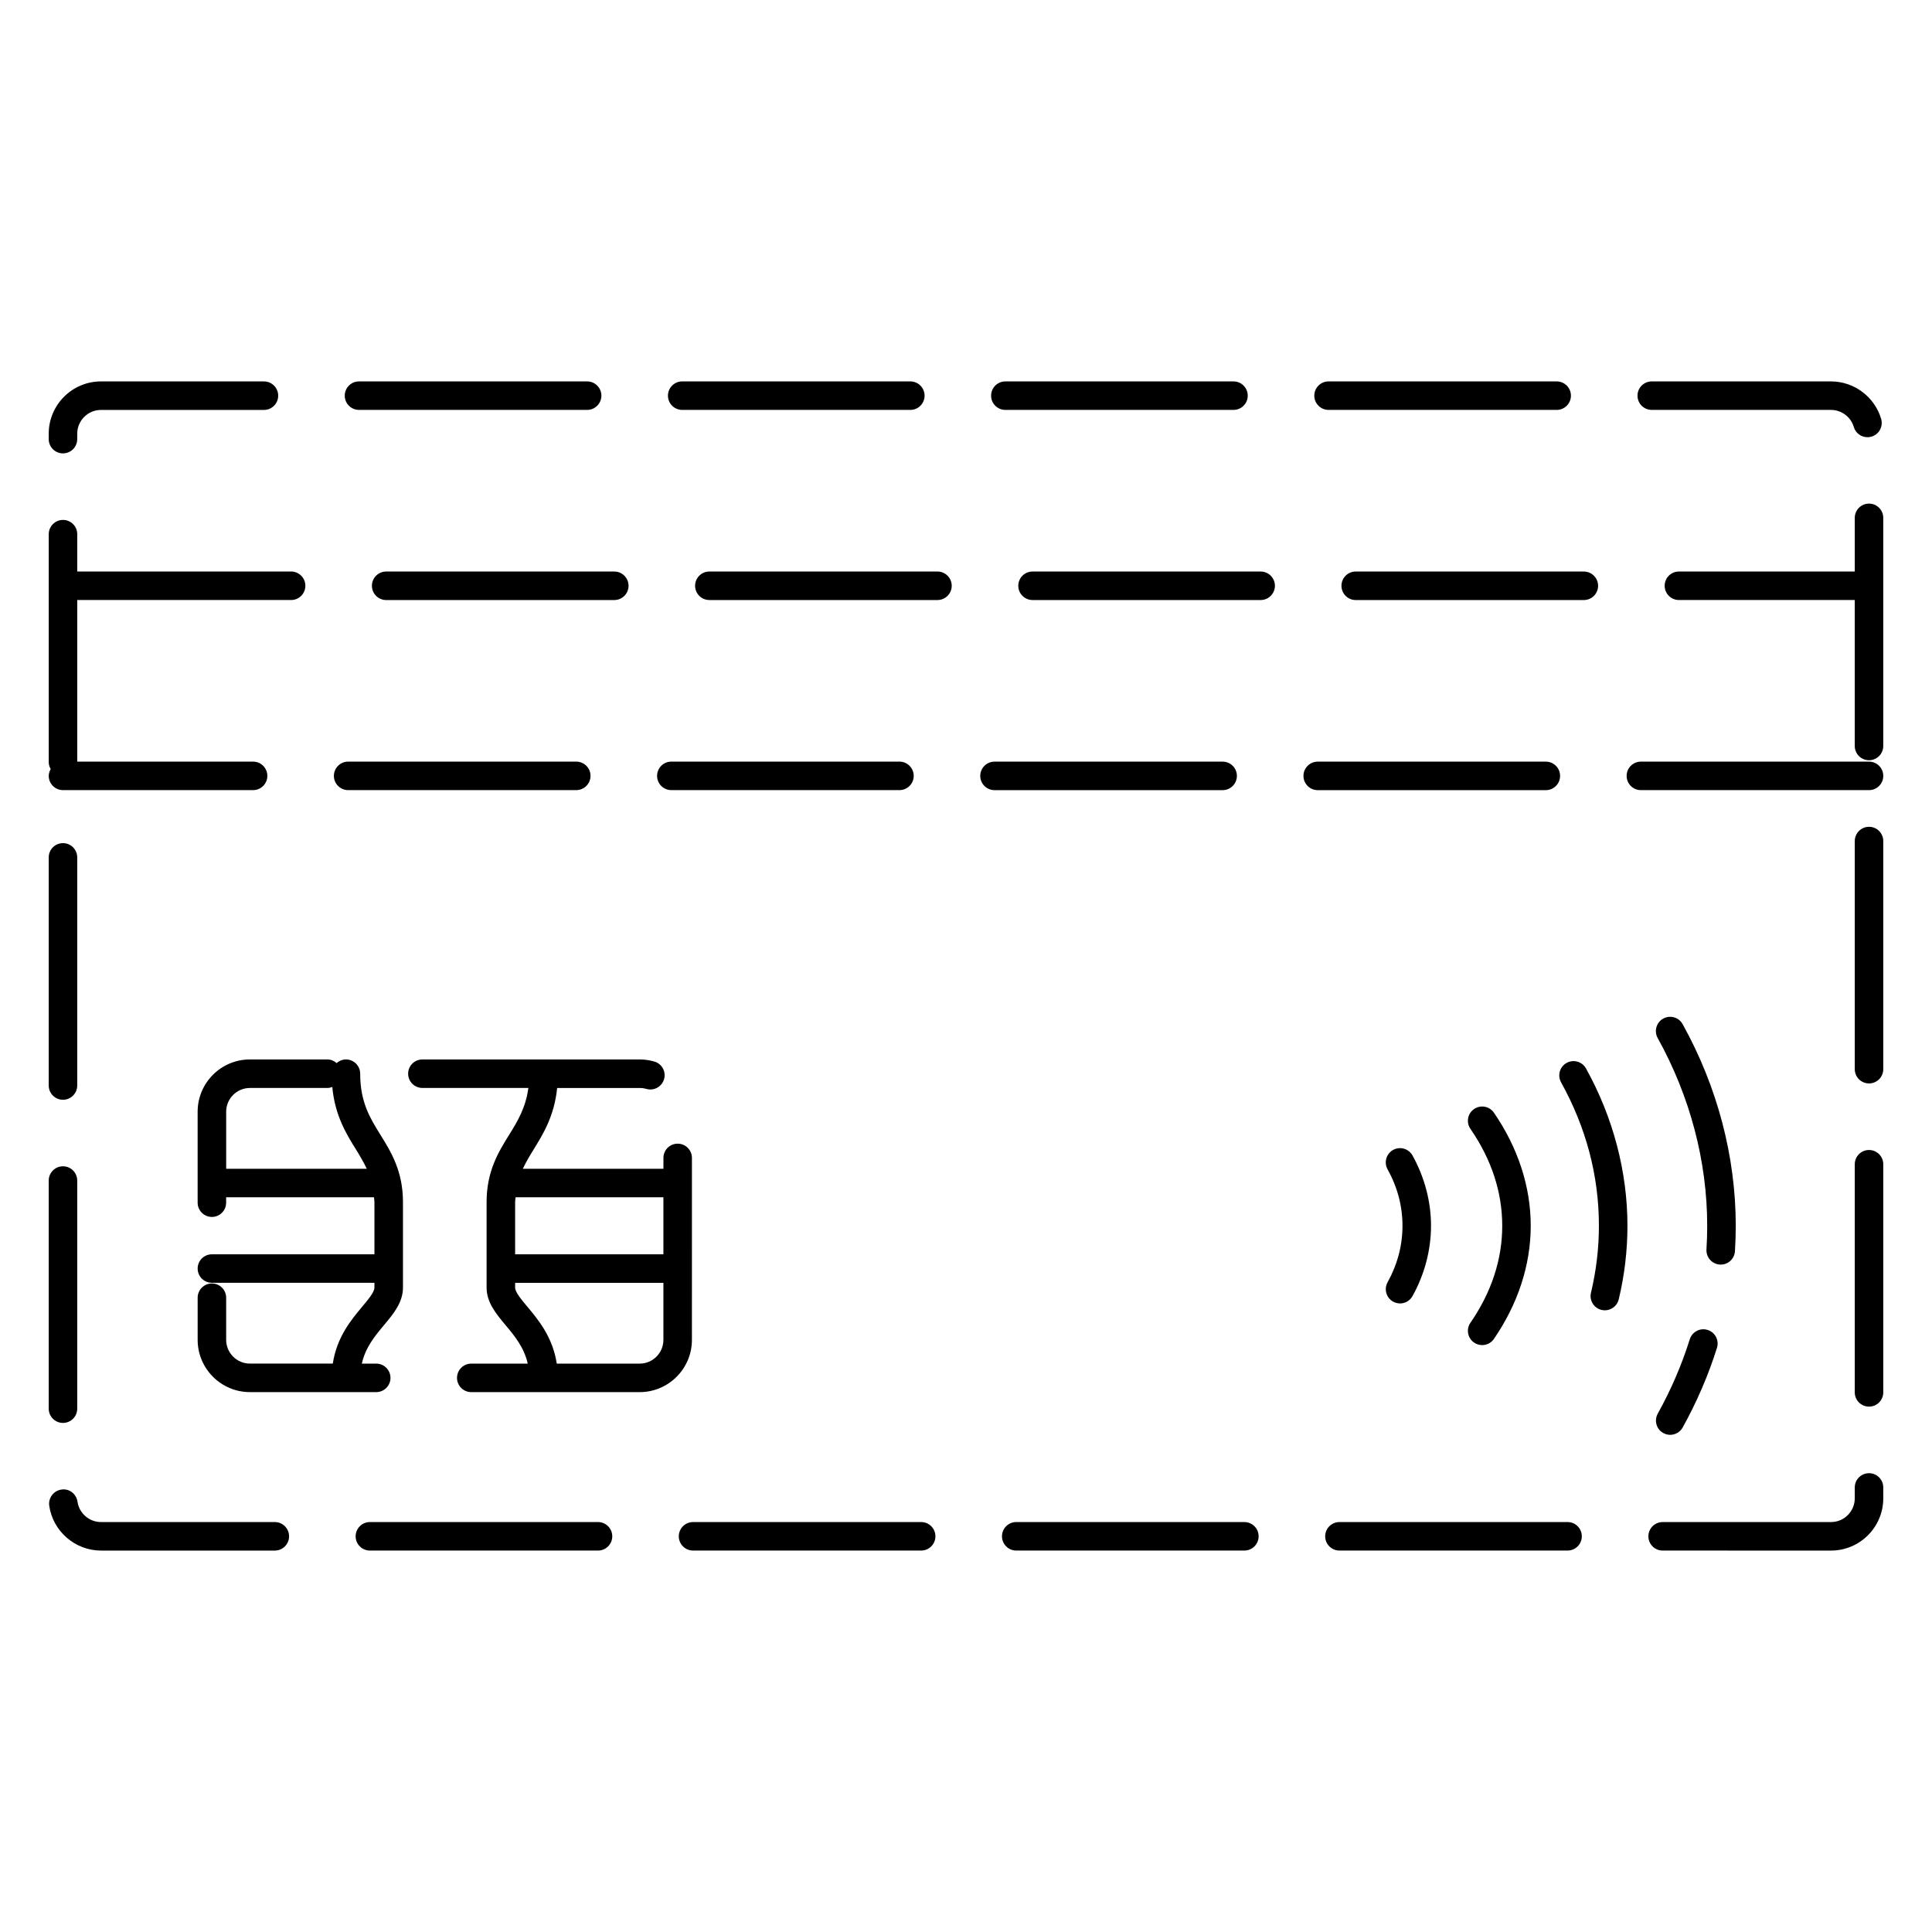
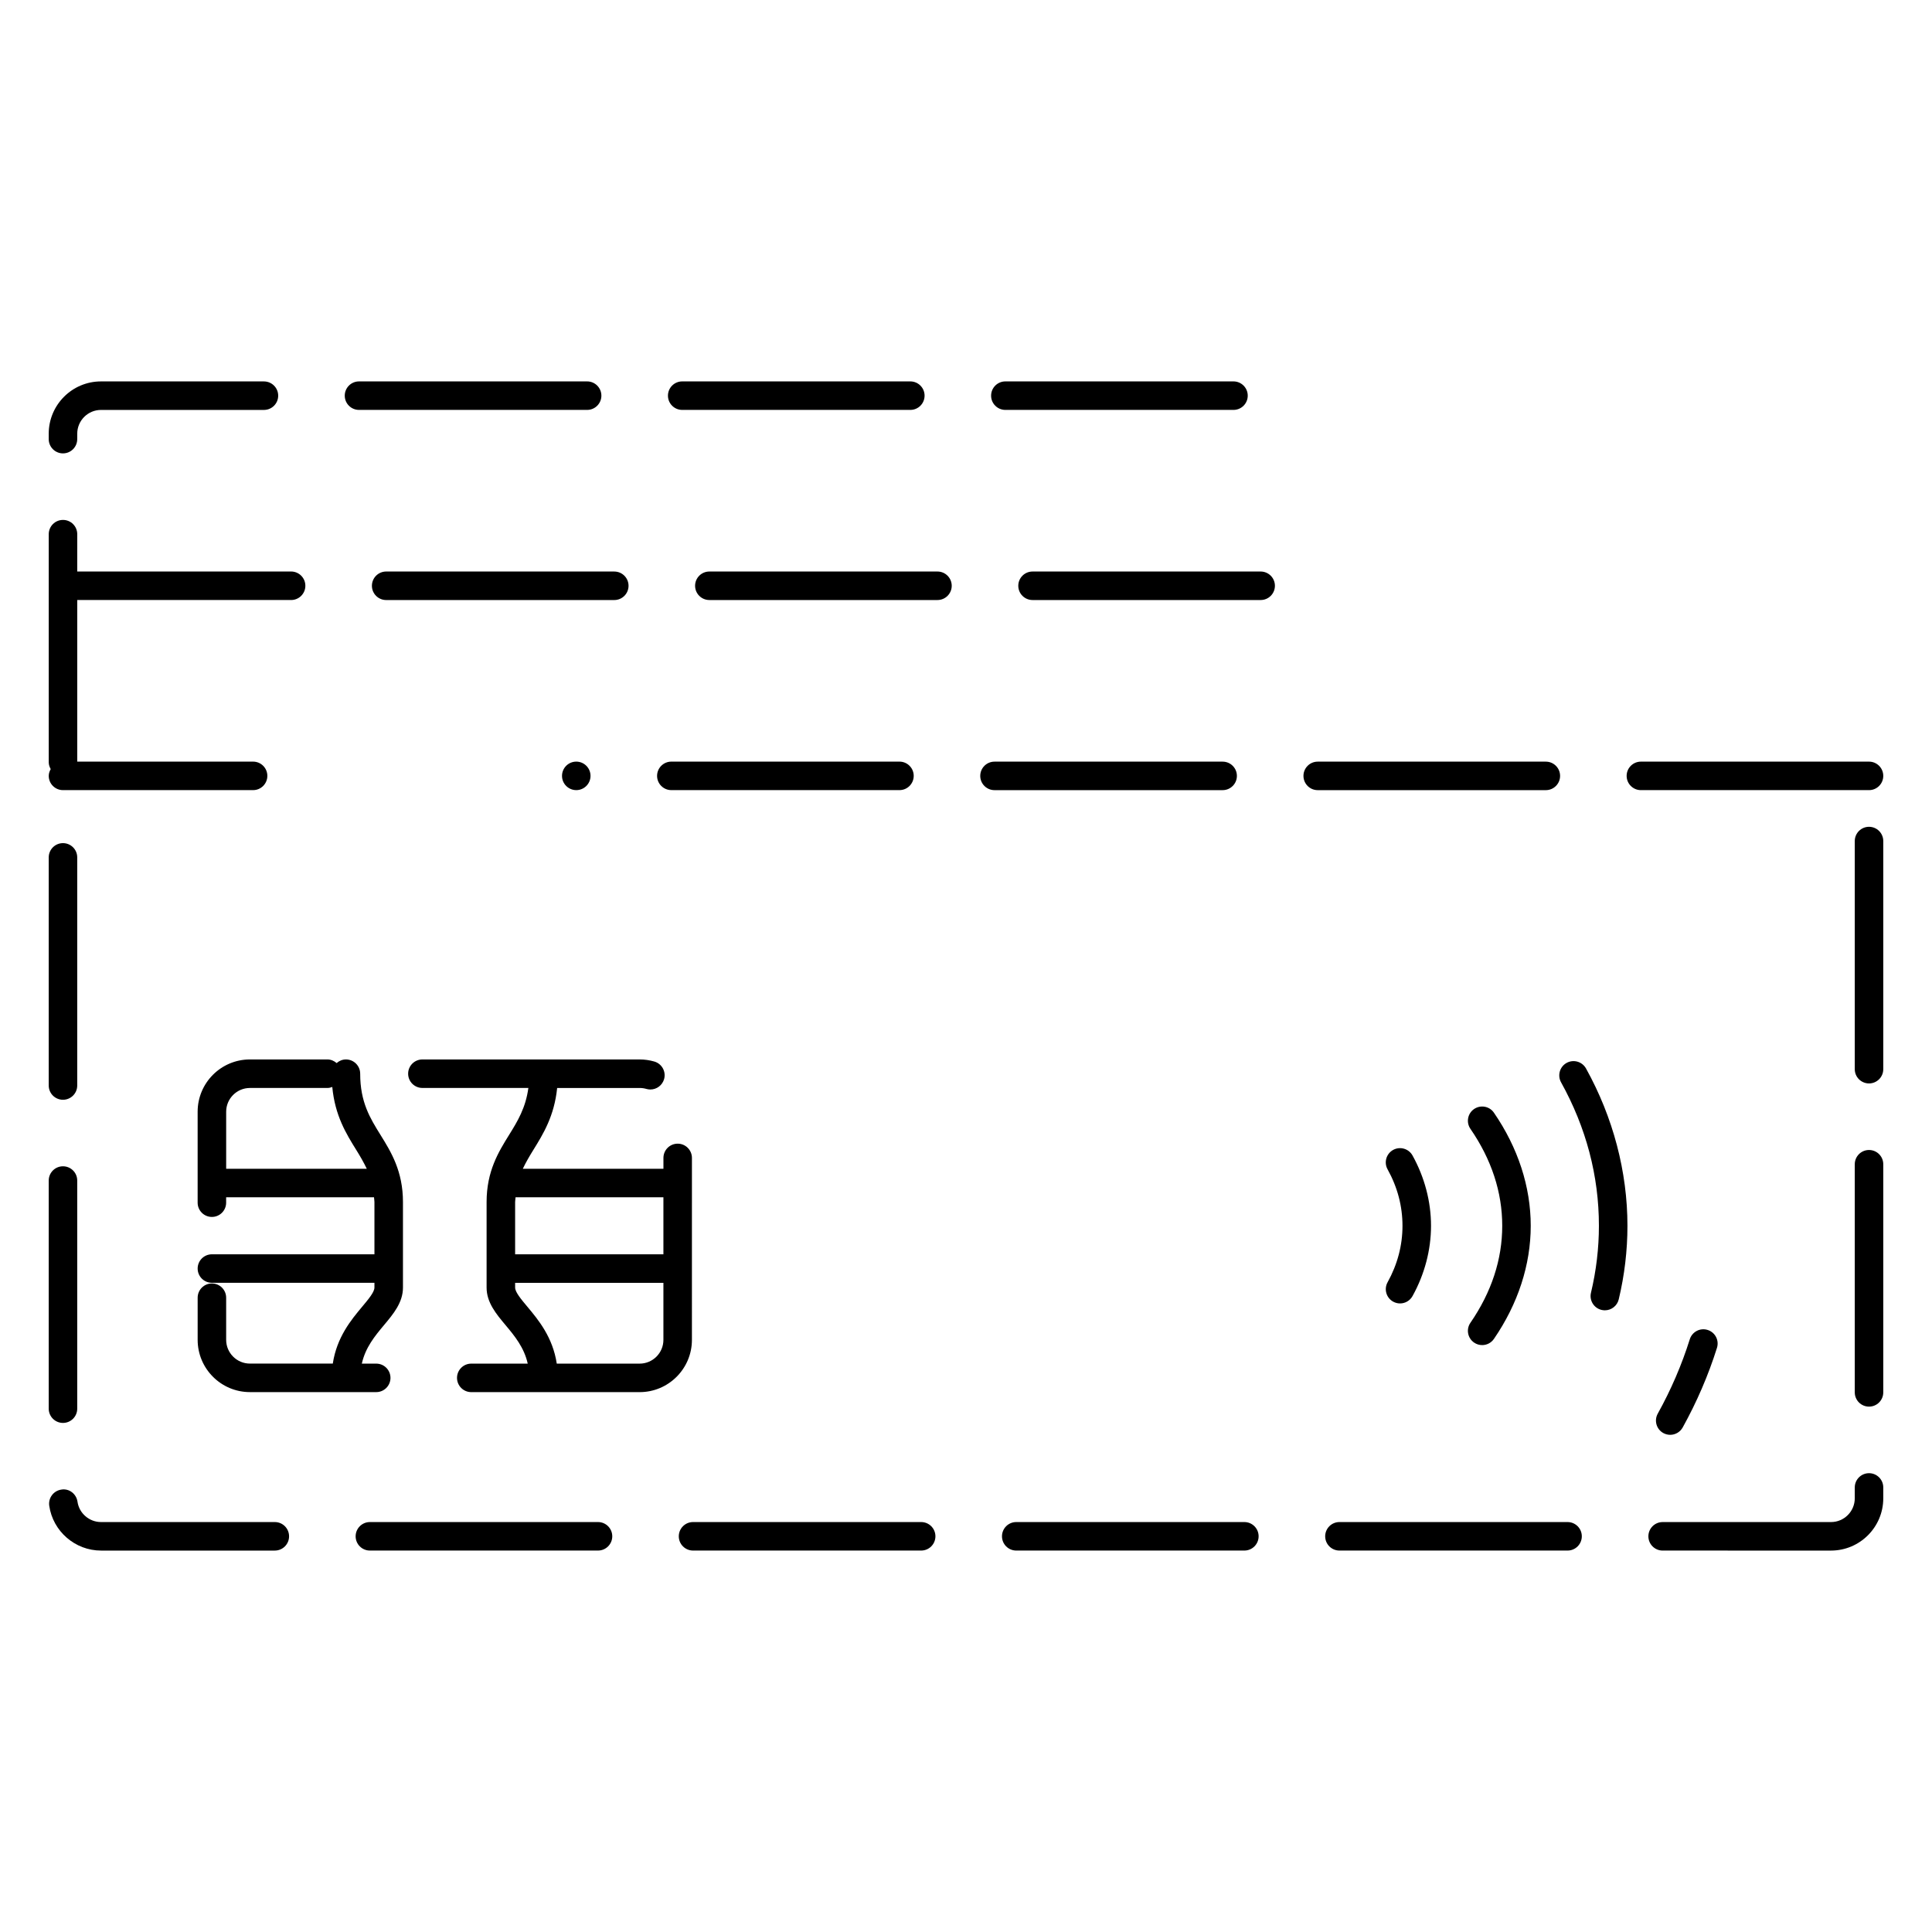
<svg xmlns="http://www.w3.org/2000/svg" fill="#000000" width="800px" height="800px" version="1.1" viewBox="144 144 512 512">
  <g>
    <path d="m216.83 547.36h-46.062c-3.117 0-5.793-2.316-6.231-5.391-0.297-2.07-2.203-3.566-4.277-3.211-2.066 0.297-3.5 2.207-3.211 4.273 0.969 6.781 6.863 11.887 13.719 11.887h46.062c2.086 0 3.777-1.691 3.777-3.777 0-2.09-1.691-3.781-3.777-3.781z" />
    <path d="m160.69 521.09c2.086 0 3.777-1.691 3.777-3.777v-60.457c0-2.086-1.691-3.777-3.777-3.777s-3.777 1.691-3.777 3.777v60.457c0 2.086 1.691 3.777 3.777 3.777z" />
    <path d="m302.48 547.36h-60.457c-2.086 0-3.777 1.691-3.777 3.777s1.691 3.777 3.777 3.777h60.457c2.086 0 3.777-1.691 3.777-3.777s-1.691-3.777-3.777-3.777z" />
    <path d="m239.14 252.63h60.457c2.086 0 3.777-1.691 3.777-3.777 0-2.086-1.691-3.777-3.777-3.777h-60.457c-2.086 0-3.777 1.691-3.777 3.777 0 2.086 1.691 3.777 3.777 3.777z" />
    <path d="m160.69 435.45c2.086 0 3.777-1.691 3.777-3.777v-60.457c0-2.086-1.691-3.777-3.777-3.777s-3.777 1.691-3.777 3.777v60.457c0 2.086 1.691 3.777 3.777 3.777z" />
-     <path d="m581.73 252.63h47.504c2.781 0 5.266 1.859 6.039 4.519 0.484 1.648 1.988 2.715 3.629 2.715 0.348 0 0.711-0.051 1.062-0.152 2-0.586 3.148-2.684 2.562-4.691-1.715-5.856-7.18-9.945-13.293-9.945h-47.504c-2.086 0-3.777 1.691-3.777 3.777 0 2.086 1.691 3.777 3.777 3.777z" />
    <path d="m324.79 252.63h60.457c2.086 0 3.777-1.691 3.777-3.777 0-2.086-1.691-3.777-3.777-3.777h-60.457c-2.086 0-3.777 1.691-3.777 3.777 0 2.086 1.691 3.777 3.777 3.777z" />
    <path d="m410.43 252.63h60.457c2.086 0 3.777-1.691 3.777-3.777 0-2.086-1.691-3.777-3.777-3.777h-60.457c-2.086 0-3.777 1.691-3.777 3.777-0.004 2.086 1.691 3.777 3.777 3.777z" />
    <path d="m160.69 264.15c2.086 0 3.777-1.691 3.777-3.777l0.004-1.441c0-3.473 2.828-6.297 6.297-6.297h43.18c2.086 0 3.777-1.691 3.777-3.777s-1.691-3.777-3.777-3.777l-43.18-0.004c-7.644 0-13.855 6.211-13.855 13.855v1.441c0 2.082 1.691 3.777 3.777 3.777z" />
    <path d="m388.12 547.36h-60.457c-2.086 0-3.777 1.691-3.777 3.777s1.691 3.777 3.777 3.777h60.457c2.086 0 3.777-1.691 3.777-3.777s-1.691-3.777-3.777-3.777z" />
-     <path d="m496.08 252.63h60.457c2.086 0 3.777-1.691 3.777-3.777 0-2.086-1.691-3.777-3.777-3.777h-60.457c-2.086 0-3.777 1.691-3.777 3.777 0 2.086 1.695 3.777 3.777 3.777z" />
    <path d="m639.31 448.76c-2.086 0-3.777 1.691-3.777 3.777v60.457c0 2.086 1.691 3.777 3.777 3.777 2.086 0 3.777-1.691 3.777-3.777v-60.457c0-2.086-1.691-3.777-3.777-3.777z" />
    <path d="m639.31 363.11c-2.086 0-3.777 1.691-3.777 3.777v60.457c0 2.086 1.691 3.777 3.777 3.777 2.086 0 3.777-1.691 3.777-3.777v-60.457c0-2.086-1.691-3.777-3.777-3.777z" />
-     <path d="m639.31 277.46c-2.086 0-3.777 1.691-3.777 3.777v14.219h-46.605c-2.086 0-3.777 1.691-3.777 3.777s1.691 3.777 3.777 3.777h46.602v38.684c0 2.086 1.691 3.777 3.777 3.777 2.086 0 3.777-1.691 3.777-3.777v-60.457c0.004-2.082-1.688-3.777-3.773-3.777z" />
    <path d="m639.31 534.41c-2.086 0-3.777 1.691-3.777 3.777v2.879c0 3.473-2.828 6.297-6.297 6.297h-44.621c-2.086 0-3.777 1.691-3.777 3.777s1.691 3.777 3.777 3.777l44.617 0.004c7.644 0 13.855-6.211 13.855-13.855v-2.875c0-2.09-1.691-3.781-3.777-3.781z" />
    <path d="m559.42 547.36h-60.457c-2.086 0-3.777 1.691-3.777 3.777s1.691 3.777 3.777 3.777h60.457c2.086 0 3.777-1.691 3.777-3.777 0.004-2.086-1.691-3.777-3.777-3.777z" />
    <path d="m473.77 547.36h-60.457c-2.086 0-3.777 1.691-3.777 3.777s1.691 3.777 3.777 3.777h60.457c2.086 0 3.777-1.691 3.777-3.777 0.004-2.086-1.691-3.777-3.777-3.777z" />
    <path d="m478.09 295.46h-60.457c-2.086 0-3.777 1.691-3.777 3.777s1.691 3.777 3.777 3.777h60.457c2.086 0 3.777-1.691 3.777-3.777 0-2.082-1.691-3.777-3.777-3.777z" />
    <path d="m242.56 299.24c0 2.086 1.691 3.777 3.777 3.777h60.457c2.086 0 3.777-1.691 3.777-3.777 0-2.086-1.691-3.777-3.777-3.777l-60.457-0.004c-2.086 0-3.777 1.695-3.777 3.781z" />
-     <path d="m499.5 299.24c0 2.086 1.691 3.777 3.777 3.777h60.457c2.086 0 3.777-1.691 3.777-3.777 0-2.086-1.691-3.777-3.777-3.777l-60.453-0.004c-2.086 0-3.781 1.695-3.781 3.781z" />
    <path d="m392.44 295.46h-60.457c-2.086 0-3.777 1.691-3.777 3.777s1.691 3.777 3.777 3.777h60.457c2.086 0 3.777-1.691 3.777-3.777 0-2.082-1.691-3.777-3.777-3.777z" />
-     <path d="m236.26 353.39h60.457c2.086 0 3.777-1.691 3.777-3.777 0-2.086-1.691-3.777-3.777-3.777h-60.457c-2.086 0-3.777 1.691-3.777 3.777-0.004 2.086 1.691 3.777 3.777 3.777z" />
+     <path d="m236.26 353.39h60.457c2.086 0 3.777-1.691 3.777-3.777 0-2.086-1.691-3.777-3.777-3.777c-2.086 0-3.777 1.691-3.777 3.777-0.004 2.086 1.691 3.777 3.777 3.777z" />
    <path d="m321.91 353.39h60.457c2.086 0 3.777-1.691 3.777-3.777 0-2.086-1.691-3.777-3.777-3.777h-60.457c-2.086 0-3.777 1.691-3.777 3.777 0 2.086 1.691 3.777 3.777 3.777z" />
    <path d="m639.31 345.84h-60.457c-2.086 0-3.777 1.691-3.777 3.777 0 2.086 1.691 3.777 3.777 3.777h60.457c2.086 0 3.777-1.691 3.777-3.777 0-2.086-1.691-3.777-3.777-3.777z" />
    <path d="m160.69 353.39h50.383c2.086 0 3.777-1.691 3.777-3.777 0-2.086-1.691-3.777-3.777-3.777h-46.602v-42.824h56.676c2.086 0 3.777-1.691 3.777-3.777 0.004-2.086-1.691-3.781-3.777-3.781h-56.68l0.004-9.895c0-2.086-1.691-3.777-3.777-3.777-2.086 0-3.777 1.691-3.777 3.777v60.457c0 0.664 0.215 1.258 0.52 1.797-0.301 0.543-0.52 1.137-0.52 1.797-0.004 2.09 1.688 3.781 3.773 3.781z" />
    <path d="m557.44 349.62c0-2.086-1.691-3.777-3.777-3.777h-60.457c-2.086 0-3.777 1.691-3.777 3.777 0 2.086 1.691 3.777 3.777 3.777h60.457c2.086 0 3.777-1.691 3.777-3.777z" />
    <path d="m471.79 349.62c0-2.086-1.691-3.777-3.777-3.777h-60.461c-2.086 0-3.777 1.691-3.777 3.777 0 2.086 1.691 3.777 3.777 3.777h60.457c2.086 0 3.781-1.691 3.781-3.777z" />
    <path d="m327.37 450.86c0-2.086-1.691-3.777-3.777-3.777s-3.777 1.691-3.777 3.777v2.875h-37.266c0.805-1.699 1.75-3.316 2.793-4.996 2.629-4.242 5.551-8.984 6.309-16.414h21.867c0.605 0 1.211 0.086 1.793 0.258 0.348 0.102 0.707 0.145 1.047 0.145 1.637 0 3.148-1.078 3.629-2.731 0.578-2-0.578-4.098-2.586-4.68-1.266-0.363-2.574-0.551-3.891-0.551h-57.574c-2.086 0-3.777 1.691-3.777 3.777 0 2.086 1.691 3.777 3.777 3.777l28.086 0.004c-0.711 5.273-2.84 8.785-5.106 12.43-2.797 4.508-5.965 9.613-5.965 17.801v22.672c0 3.945 2.543 6.988 5.008 9.926 2.445 2.922 4.934 5.945 5.894 10.227l-14.965-0.004c-2.086 0-3.777 1.691-3.777 3.777 0 2.086 1.691 3.777 3.777 3.777h44.621c7.644 0 13.855-6.211 13.855-13.855zm-7.559 10.434v15.113h-39.297v-13.855c0-0.465 0.098-0.828 0.117-1.258zm-6.297 44.082h-21.965c-1.059-6.996-4.871-11.598-7.789-15.078-1.668-1.996-3.246-3.879-3.246-5.074v-1.258h39.297v15.113c0 3.473-2.828 6.297-6.297 6.297z" />
    <path d="m247.48 509.15c0-2.086-1.691-3.777-3.777-3.777h-3.816c0.961-4.289 3.449-7.305 5.894-10.227 2.465-2.938 5.008-5.981 5.008-9.926v-22.672c0-8.188-3.168-13.297-5.965-17.801-2.762-4.453-5.371-8.66-5.371-16.207 0-2.086-1.691-3.777-3.777-3.777-0.953 0-1.797 0.383-2.465 0.961-0.664-0.578-1.512-0.961-2.465-0.961h-20.516c-7.644 0-13.855 6.211-13.855 13.855v24.105c0 2.086 1.691 3.777 3.777 3.777 2.086 0 3.777-1.691 3.777-3.777v-1.438l39.184 0.004c0.023 0.434 0.117 0.797 0.117 1.258v13.855h-43.074c-2.086 0-3.777 1.691-3.777 3.777 0 2.086 1.691 3.777 3.777 3.777h43.074v1.258c0 1.195-1.578 3.078-3.246 5.074-2.918 3.481-6.731 8.082-7.789 15.078h-21.965c-3.473 0-6.297-2.828-6.297-6.297v-11.16c0-2.086-1.691-3.777-3.777-3.777s-3.777 1.691-3.777 3.777v11.16c0 7.644 6.211 13.855 13.855 13.855h33.469c2.086 0.004 3.777-1.691 3.777-3.777zm-43.543-55.418v-15.113c0-3.473 2.828-6.297 6.297-6.297h20.516c0.465 0 0.902-0.109 1.309-0.266 0.715 7.594 3.684 12.391 6.348 16.68 1.047 1.684 1.984 3.301 2.793 4.996z" />
    <path d="m513.2 488.95c0.578 0.316 1.203 0.473 1.824 0.473 1.328 0 2.621-0.707 3.309-1.949 3.203-5.777 4.902-12.223 4.902-18.625 0-6.41-1.699-12.852-4.902-18.633-1.02-1.824-3.316-2.481-5.144-1.473-1.824 1.012-2.481 3.316-1.465 5.144 2.625 4.727 3.949 9.766 3.949 14.965 0 5.199-1.328 10.23-3.953 14.969-1 1.816-0.348 4.117 1.48 5.129z" />
    <path d="m534.65 499.8c0.656 0.449 1.395 0.664 2.137 0.664 1.203 0 2.387-0.57 3.117-1.637 6.383-9.285 9.758-19.648 9.758-29.977 0-10.34-3.375-20.703-9.758-29.977-1.176-1.719-3.527-2.144-5.254-0.973-1.723 1.184-2.156 3.535-0.973 5.254 5.594 8.125 8.43 16.773 8.43 25.699 0 8.918-2.836 17.562-8.43 25.699-1.184 1.703-0.75 4.062 0.973 5.246z" />
    <path d="m559.17 425.68c-1.824 1.012-2.481 3.316-1.473 5.144 6.656 11.992 10.031 24.789 10.031 38.027 0 5.945-0.711 11.91-2.102 17.734-0.488 2.031 0.766 4.07 2.797 4.555 0.297 0.07 0.59 0.105 0.887 0.105 1.707 0 3.254-1.164 3.672-2.898 1.531-6.398 2.309-12.953 2.309-19.492 0-14.34-3.797-28.754-10.977-41.695-1.023-1.836-3.32-2.488-5.144-1.48z" />
    <path d="m584.79 523.77c0.578 0.316 1.211 0.473 1.828 0.473 1.328 0 2.621-0.707 3.309-1.945 3.754-6.769 6.816-13.875 9.09-21.113 0.625-1.996-0.484-4.109-2.473-4.734-1.988-0.637-4.109 0.484-4.734 2.473-2.121 6.758-4.973 13.387-8.488 19.711-1.008 1.82-0.359 4.121 1.469 5.137z" />
-     <path d="m599.77 479.12c0.086 0.012 0.16 0.012 0.246 0.012 1.98 0 3.641-1.543 3.762-3.535 0.141-2.254 0.215-4.5 0.215-6.742 0-18.363-4.867-36.844-14.078-53.445-1.012-1.82-3.316-2.481-5.144-1.473-1.82 1.012-2.481 3.316-1.473 5.144 8.59 15.477 13.129 32.691 13.129 49.777 0 2.086-0.066 4.172-0.195 6.258-0.121 2.082 1.461 3.879 3.539 4.004z" />
  </g>
</svg>